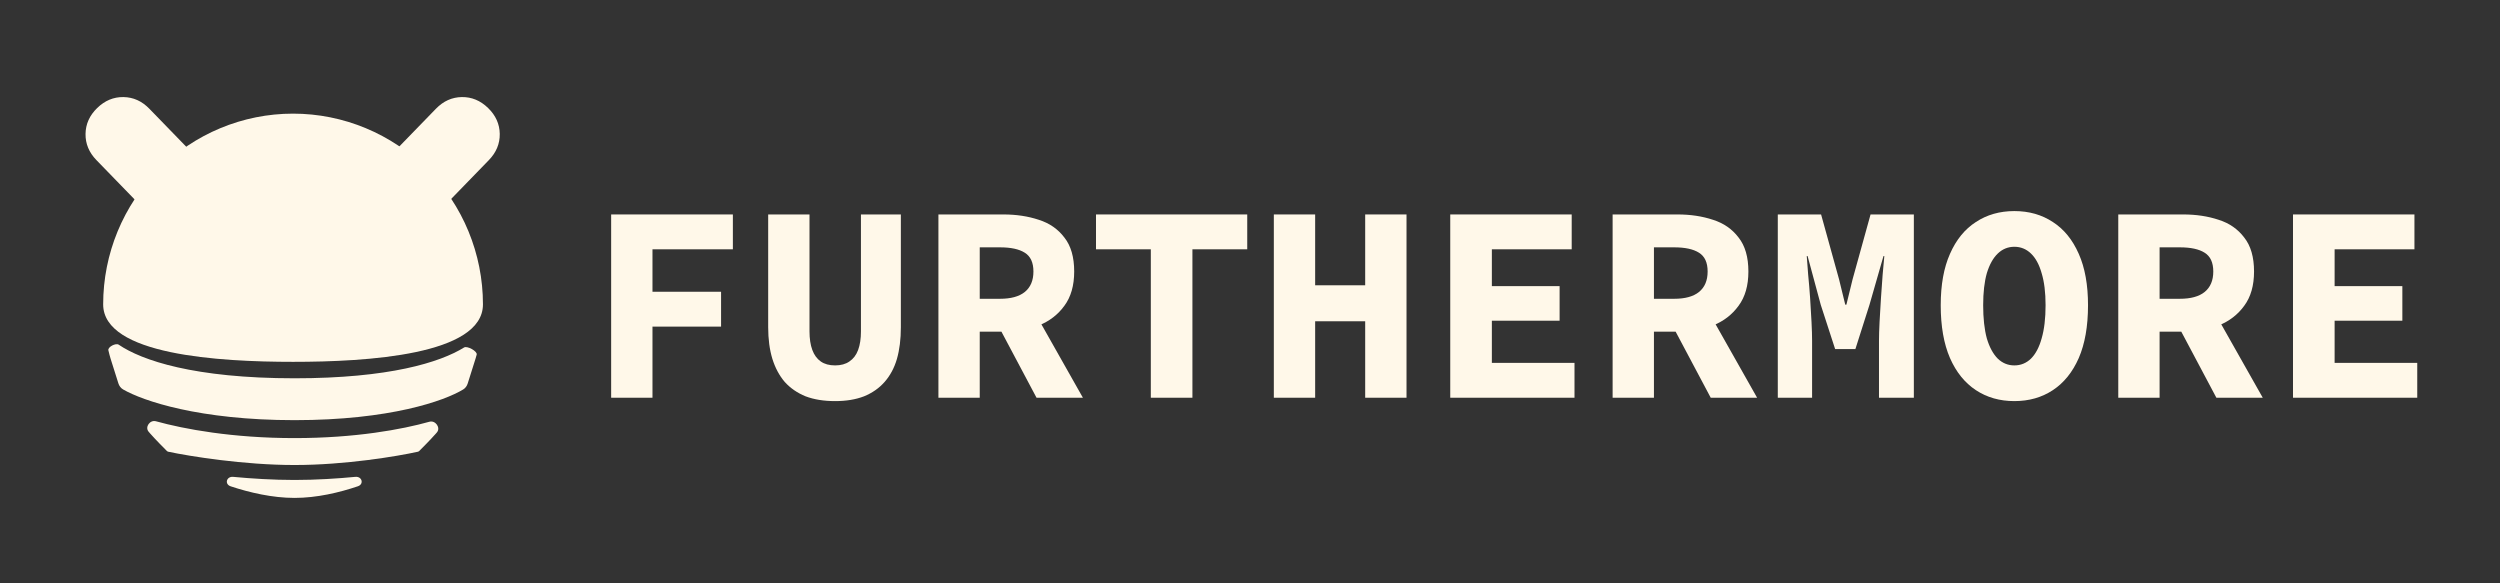
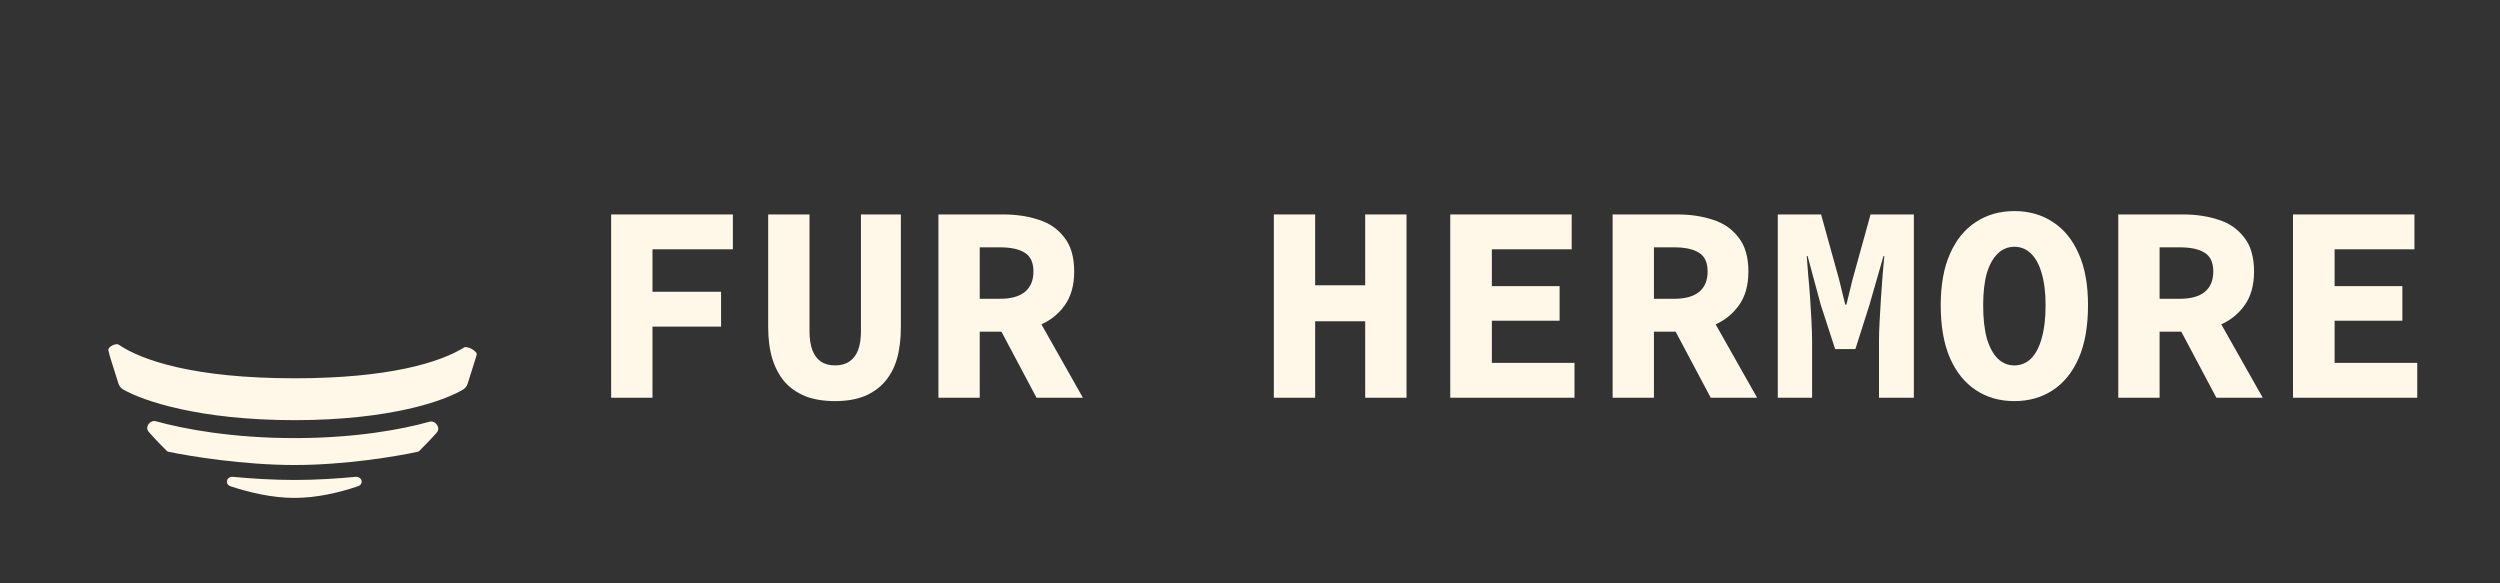
<svg xmlns="http://www.w3.org/2000/svg" width="836" height="195" viewBox="0 0 836 195" fill="none">
  <rect x="0" y="0" width="836" height="195" fill="#333333" stroke="none" />
-   <path d="M34.5 101.78C34.5 84.865 41.19 68.642 53.099 56.681C65.007 44.72 81.159 38 98 38C114.841 38 130.993 44.72 142.901 56.681C154.81 68.642 161.5 84.865 161.5 101.78C161.5 118.696 122.798 121 98 121C73.202 121 34.5 118.696 34.5 101.78Z" fill="#FFF8E9" />
-   <path d="M145.774 36.367L129.165 53.471L148.578 68.883L163.468 53.548C165.95 50.992 167.166 48.067 167.118 44.774C167.069 41.48 165.767 38.592 163.212 36.11C160.655 33.629 157.731 32.412 154.437 32.46C151.144 32.509 148.256 33.81 145.774 36.367Z" fill="#FFF8E9" />
-   <path d="M49.947 36.367L66.556 53.471L47.143 68.883L32.253 53.548C29.771 50.992 28.555 48.067 28.603 44.774C28.651 41.48 29.954 38.592 32.509 36.11C35.065 33.629 37.99 32.412 41.284 32.46C44.577 32.509 47.465 33.81 49.947 36.367Z" fill="#FFF8E9" />
  <path d="M98.5 126.5C64.927 126.5 47.415 120.509 39.695 115.262C38.743 114.616 35.983 116.021 36.242 117.142C36.473 118.146 36.728 119.134 37 120C37.834 122.655 38.981 126.279 39.586 128.193C39.855 129.042 40.393 129.784 41.164 130.229C47.791 134.056 66.628 140.5 98.5 140.5C130.39 140.5 148.645 134.049 154.913 130.222C155.637 129.78 156.138 129.066 156.394 128.257C156.994 126.361 158.157 122.685 159 120C159.14 119.556 159.275 119.081 159.404 118.588C159.704 117.445 156.209 115.566 155.206 116.189C147.151 121.189 130.111 126.5 98.5 126.5Z" fill="#FFF8E9" />
  <path d="M98.501 146.5C77.785 146.5 61.596 143.496 52.13 140.869C50.154 140.321 48.371 142.807 49.702 144.366C49.889 144.586 50.073 144.799 50.251 145C52.089 147.089 55.002 150.007 55.795 150.796C55.931 150.931 56.092 151.02 56.279 151.059C63.475 152.577 81.524 155.5 98.501 155.5C115.471 155.5 132.864 152.579 139.728 151.061C139.911 151.02 140.069 150.932 140.202 150.8C140.989 150.016 143.909 147.092 145.751 145C145.864 144.871 145.98 144.738 146.098 144.601C147.45 143.033 145.602 140.468 143.608 141.028C134.392 143.615 118.799 146.5 98.501 146.5Z" fill="#FFF8E9" />
  <path d="M98.5 160.5C91.26 160.5 83.982 160.028 77.979 159.46C75.728 159.247 74.99 161.908 77.136 162.622C83.379 164.7 91.061 166.5 98.5 166.5C105.956 166.5 113.55 164.692 119.678 162.608C121.81 161.883 121.059 159.244 118.817 159.46C112.927 160.027 105.742 160.5 98.5 160.5Z" fill="#FFF8E9" />
  <path d="M204.37 133V71.712H245.072V83.368H218.188V97.562H241.124V109.218H218.188V133H204.37Z" fill="#FFF8E9" />
  <path d="M279.251 134.128C275.491 134.128 272.201 133.595 269.381 132.53C266.624 131.402 264.305 129.804 262.425 127.736C260.608 125.605 259.229 123.036 258.289 120.028C257.349 116.957 256.879 113.417 256.879 109.406V71.712H270.697V110.816C270.697 113.26 271.011 115.328 271.637 117.02C272.264 118.712 273.204 119.997 274.457 120.874C275.711 121.751 277.309 122.19 279.251 122.19C281.194 122.19 282.792 121.751 284.045 120.874C285.361 119.997 286.333 118.712 286.959 117.02C287.586 115.328 287.899 113.26 287.899 110.816V71.712H301.247V109.406C301.247 113.417 300.809 116.957 299.931 120.028C299.054 123.036 297.675 125.605 295.795 127.736C293.978 129.804 291.691 131.402 288.933 132.53C286.176 133.595 282.949 134.128 279.251 134.128Z" fill="#FFF8E9" />
  <path d="M313.807 133V71.712H335.521C339.845 71.712 343.793 72.307 347.365 73.498C350.937 74.626 353.788 76.6 355.919 79.42C358.112 82.177 359.209 85.969 359.209 90.794C359.209 95.494 358.112 99.317 355.919 102.262C353.788 105.207 350.937 107.401 347.365 108.842C343.793 110.221 339.845 110.91 335.521 110.91H327.625V133H313.807ZM327.625 99.912H334.393C338.027 99.912 340.785 99.16 342.665 97.656C344.607 96.089 345.579 93.802 345.579 90.794C345.579 87.786 344.607 85.687 342.665 84.496C340.785 83.305 338.027 82.71 334.393 82.71H327.625V99.912ZM332.983 107.338L342.571 98.408L362.123 133H346.613L332.983 107.338Z" fill="#FFF8E9" />
-   <path d="M384.834 133V83.368H366.504V71.712H417.076V83.368H398.746V133H384.834Z" fill="#FFF8E9" />
  <path d="M425.969 133V71.712H439.787V95.4H456.519V71.712H470.337V133H456.519V107.432H439.787V133H425.969Z" fill="#FFF8E9" />
  <path d="M484.965 133V71.712H525.573V83.368H498.877V95.682H521.531V107.244H498.877V121.344H526.513V133H484.965Z" fill="#FFF8E9" />
  <path d="M539.26 133V71.712H560.974C565.298 71.712 569.246 72.307 572.818 73.498C576.39 74.626 579.241 76.6 581.372 79.42C583.565 82.177 584.662 85.969 584.662 90.794C584.662 95.494 583.565 99.317 581.372 102.262C579.241 105.207 576.39 107.401 572.818 108.842C569.246 110.221 565.298 110.91 560.974 110.91H553.078V133H539.26ZM553.078 99.912H559.846C563.48 99.912 566.238 99.16 568.118 97.656C570.06 96.089 571.032 93.802 571.032 90.794C571.032 87.786 570.06 85.687 568.118 84.496C566.238 83.305 563.48 82.71 559.846 82.71H553.078V99.912ZM558.436 107.338L568.024 98.408L587.576 133H572.066L558.436 107.338Z" fill="#FFF8E9" />
  <path d="M594.495 133V71.712H608.971L614.987 93.426L617.055 101.886H617.431L619.499 93.426L625.515 71.712H639.991V133H628.335V114.012C628.335 112.32 628.398 110.221 628.523 107.714C628.648 105.145 628.805 102.481 628.993 99.724C629.181 96.967 629.369 94.335 629.557 91.828C629.808 89.321 629.996 87.253 630.121 85.624H629.839L625.139 101.98L620.439 116.738H613.671L608.877 101.98L604.459 85.624H604.177C604.302 87.253 604.459 89.321 604.647 91.828C604.898 94.335 605.117 96.967 605.305 99.724C605.493 102.481 605.65 105.145 605.775 107.714C605.9 110.221 605.963 112.32 605.963 114.012V133H594.495Z" fill="#FFF8E9" />
  <path d="M673.606 134.128C668.718 134.128 664.426 132.906 660.728 130.462C657.031 128.018 654.148 124.446 652.08 119.746C650.012 114.983 648.978 109.093 648.978 102.074C648.978 95.243 650.012 89.509 652.08 84.872C654.148 80.172 657.031 76.631 660.728 74.25C664.426 71.806 668.718 70.584 673.606 70.584C678.494 70.584 682.787 71.806 686.484 74.25C690.182 76.631 693.064 80.172 695.132 84.872C697.2 89.509 698.234 95.243 698.234 102.074C698.234 109.093 697.2 114.983 695.132 119.746C693.064 124.446 690.182 128.018 686.484 130.462C682.787 132.906 678.494 134.128 673.606 134.128ZM673.606 122.19C675.737 122.19 677.586 121.438 679.152 119.934C680.719 118.367 681.91 116.111 682.724 113.166C683.602 110.158 684.04 106.461 684.04 102.074C684.04 97.813 683.602 94.241 682.724 91.358C681.91 88.475 680.719 86.282 679.152 84.778C677.586 83.274 675.737 82.522 673.606 82.522C671.476 82.522 669.627 83.274 668.06 84.778C666.494 86.282 665.272 88.475 664.394 91.358C663.58 94.241 663.172 97.813 663.172 102.074C663.172 106.461 663.58 110.158 664.394 113.166C665.272 116.111 666.494 118.367 668.06 119.934C669.627 121.438 671.476 122.19 673.606 122.19Z" fill="#FFF8E9" />
  <path d="M708.35 133V71.712H730.064C734.388 71.712 738.336 72.307 741.908 73.498C745.48 74.626 748.331 76.6 750.462 79.42C752.655 82.177 753.752 85.969 753.752 90.794C753.752 95.494 752.655 99.317 750.462 102.262C748.331 105.207 745.48 107.401 741.908 108.842C738.336 110.221 734.388 110.91 730.064 110.91H722.168V133H708.35ZM722.168 99.912H728.936C732.57 99.912 735.328 99.16 737.208 97.656C739.15 96.089 740.122 93.802 740.122 90.794C740.122 87.786 739.15 85.687 737.208 84.496C735.328 83.305 732.57 82.71 728.936 82.71H722.168V99.912ZM727.526 107.338L737.114 98.408L756.666 133H741.156L727.526 107.338Z" fill="#FFF8E9" />
  <path d="M766.781 133V71.712H807.389V83.368H780.693V95.682H803.347V107.244H780.693V121.344H808.329V133H766.781Z" fill="#FFF8E9" />
</svg>